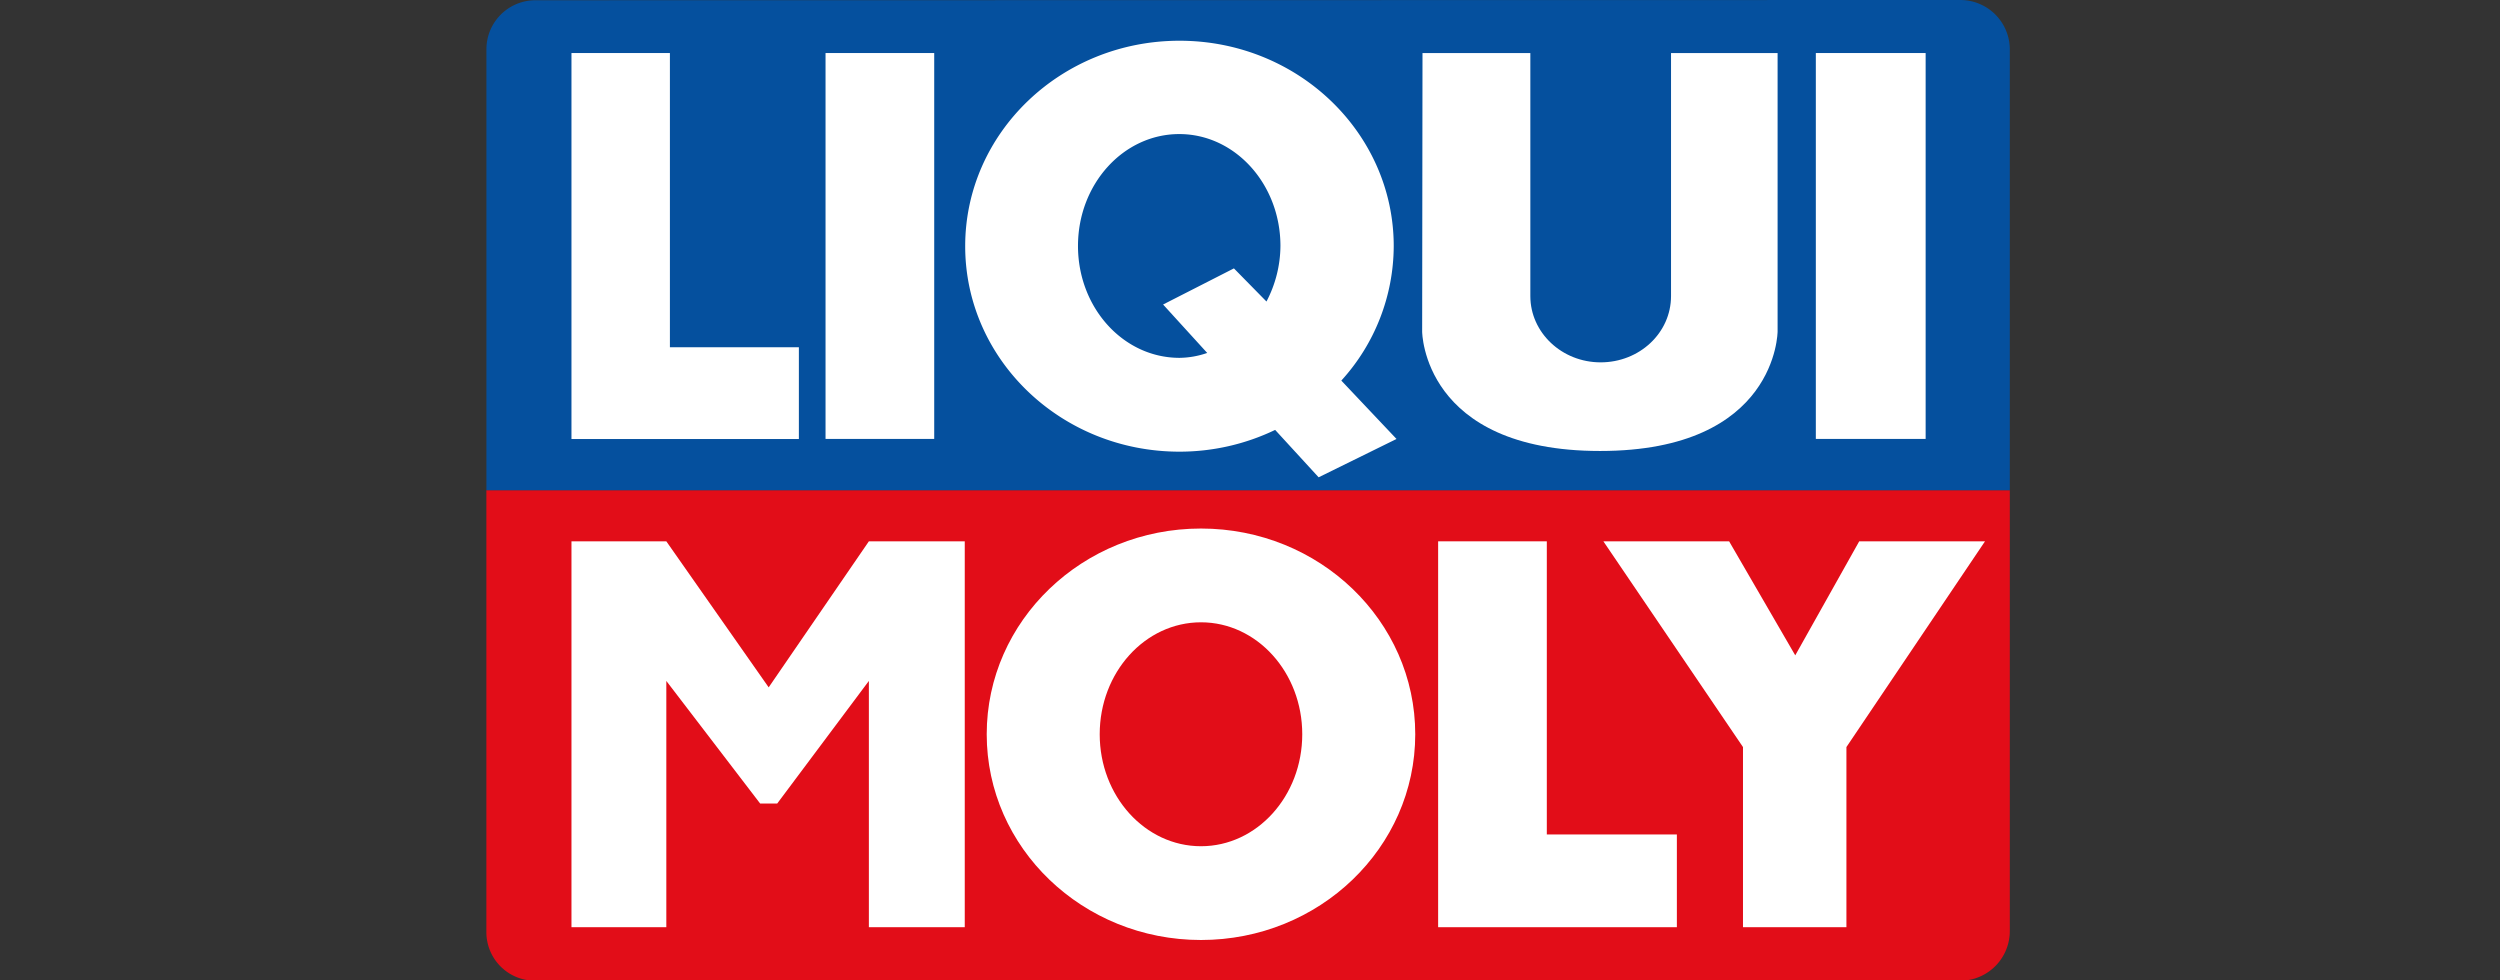
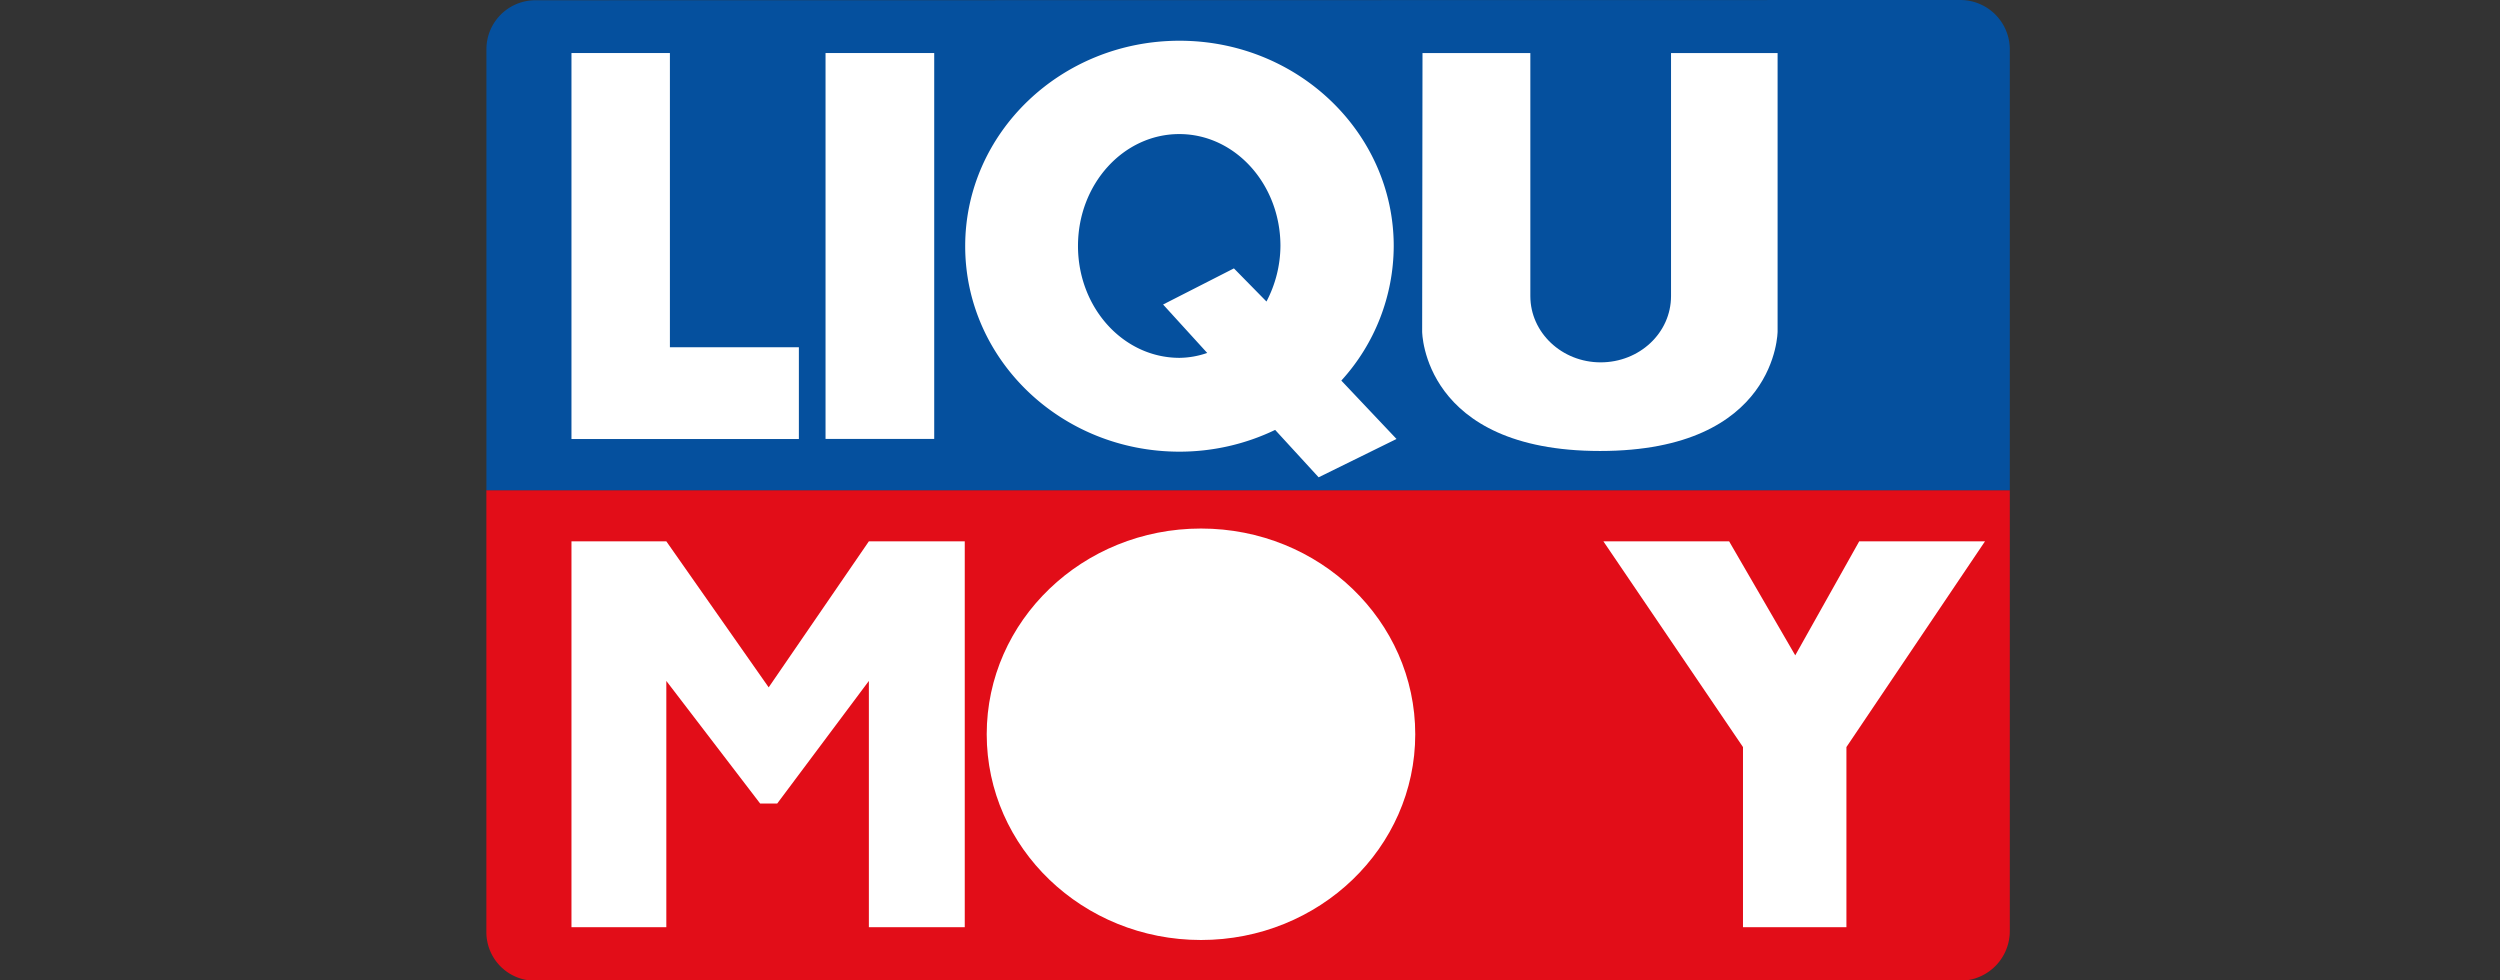
<svg xmlns="http://www.w3.org/2000/svg" id="Ebene_1" data-name="Ebene 1" viewBox="0 0 510 200">
  <rect x="0" y="0" width="510" height="200" fill="#333333" stroke="none" />
  <defs>
    <style>.cls-1,.cls-4{fill:#e20d18;}.cls-1,.cls-2,.cls-5{fill-rule:evenodd;}.cls-2,.cls-3{fill:#fff;}.cls-5{fill:#05509e;}</style>
  </defs>
  <title>alle_Logos</title>
  <path class="cls-1" d="M99.22,100v90.16a9.91,9.91,0,0,0,9.63,9.9H400.33A10.14,10.14,0,0,0,410,189.88V100Z" />
-   <polygon class="cls-2" points="293.38 110.43 315.55 110.43 315.55 170.23 342.08 170.23 342.08 189.15 293.38 189.15 293.38 110.43" />
  <polygon class="cls-2" points="327.09 110.43 352.74 110.43 366.23 133.69 379.28 110.43 404.94 110.43 376.67 152.4 376.67 189.15 355.57 189.15 355.57 152.4 327.09 110.43" />
  <polygon class="cls-2" points="116.58 110.43 135.93 110.43 156.81 140.22 177.25 110.43 196.81 110.43 196.81 189.15 177.25 189.15 177.25 138.91 158.55 163.92 155.07 163.92 135.93 138.91 135.93 189.15 116.58 189.15 116.58 110.43" />
  <ellipse class="cls-3" cx="245" cy="149.79" rx="43.71" ry="41.97" />
-   <ellipse class="cls-4" cx="245" cy="149.79" rx="20.66" ry="22.84" />
  <path class="cls-5" d="M109.23.05a10,10,0,0,0-10,10V100H410V10A10.1,10.1,0,0,0,399.9,0Z" />
  <rect class="cls-3" x="168.41" y="10.82" width="22.17" height="78.72" />
-   <rect class="cls-3" x="370.43" y="10.82" width="22.4" height="78.72" />
  <polygon class="cls-2" points="116.58 10.82 136.66 10.82 136.66 70.84 162.97 70.84 162.97 89.56 116.58 89.56 116.58 10.82" />
  <path class="cls-2" d="M290.19,10.82h22V60.4c0,7.45,6.42,13.52,14.34,13.52s14.36-6,14.36-13.52V10.82h21.74V67.61S362.59,92,326.42,92s-36.3-24.34-36.3-24.34Z" />
  <path class="cls-2" d="M269,97.37l-8.87-9.67a45,45,0,0,1-19.52,4.44c-24.15,0-43.71-18.78-43.71-41.92S216.47,8.31,240.62,8.31s43.7,18.79,43.7,41.91a40.91,40.91,0,0,1-10.69,27.42l11.26,11.91Z" />
  <path class="cls-5" d="M251.72,54.75l6.64,6.76a24.71,24.71,0,0,0,2.85-11.33c0-12.61-9.25-22.83-20.64-22.83s-20.66,10.2-20.66,22.82S229.16,73,240.62,73a17.8,17.8,0,0,0,5.65-1l-9-9.88Z" />
</svg>